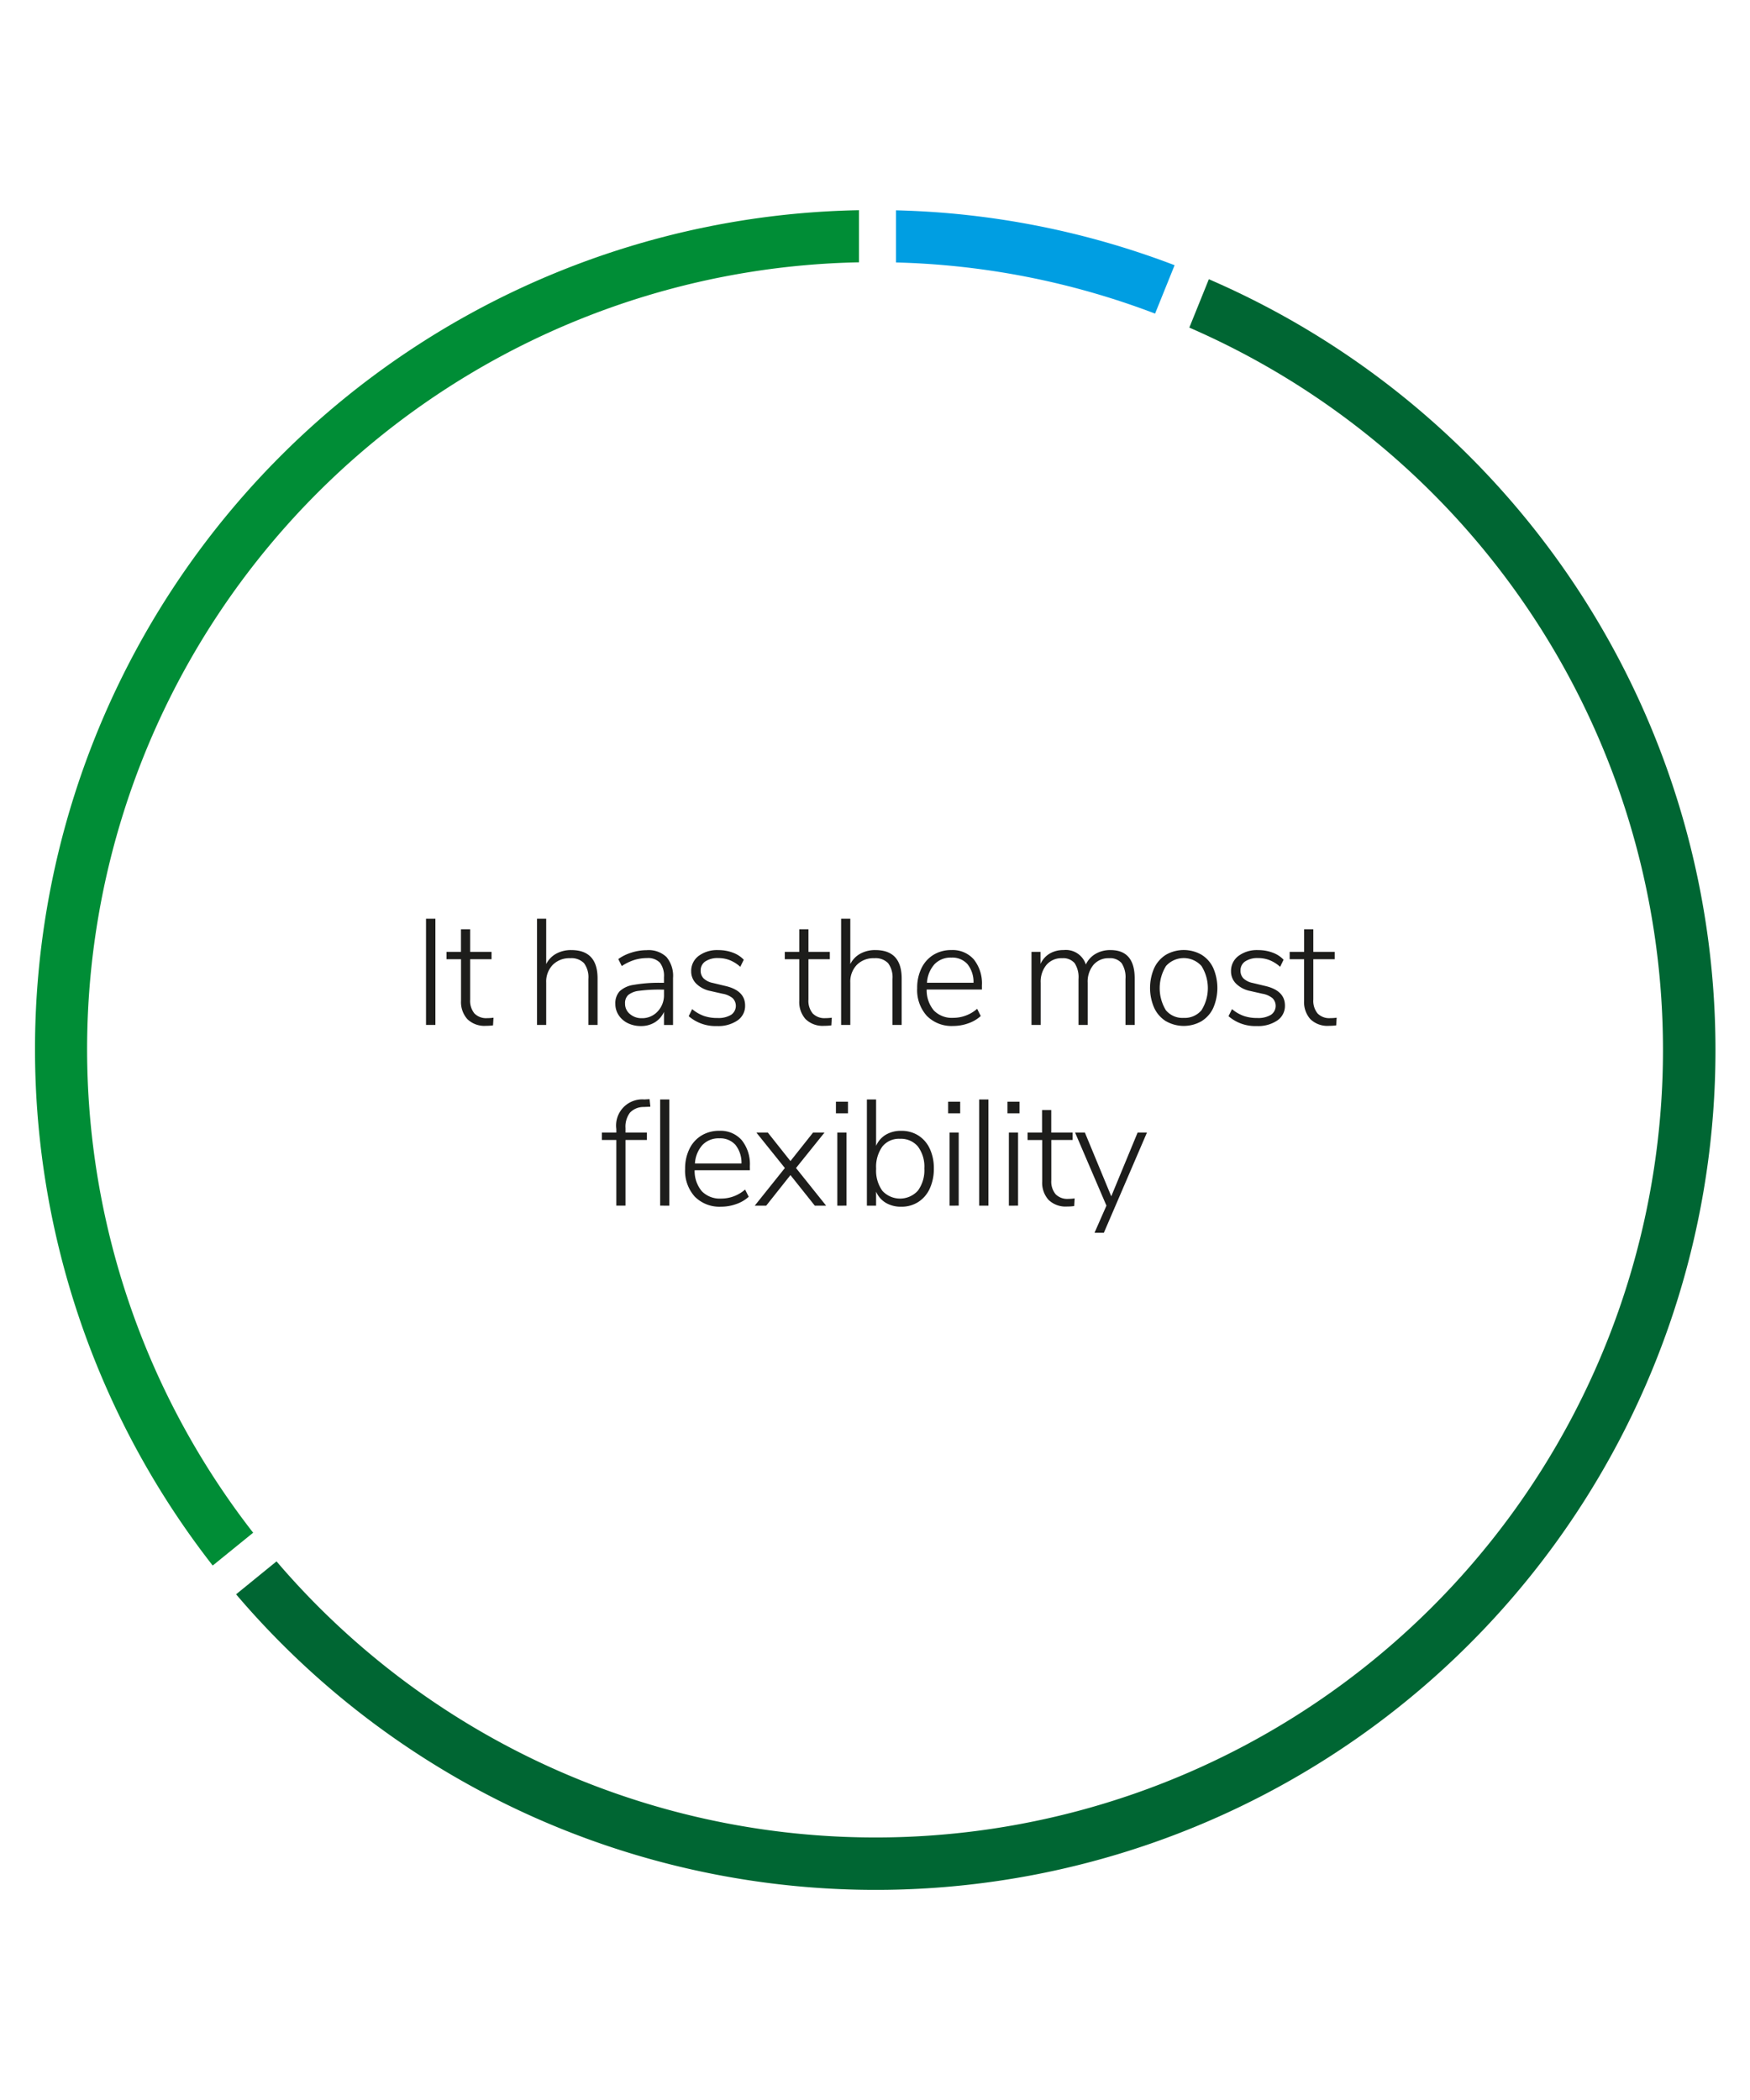
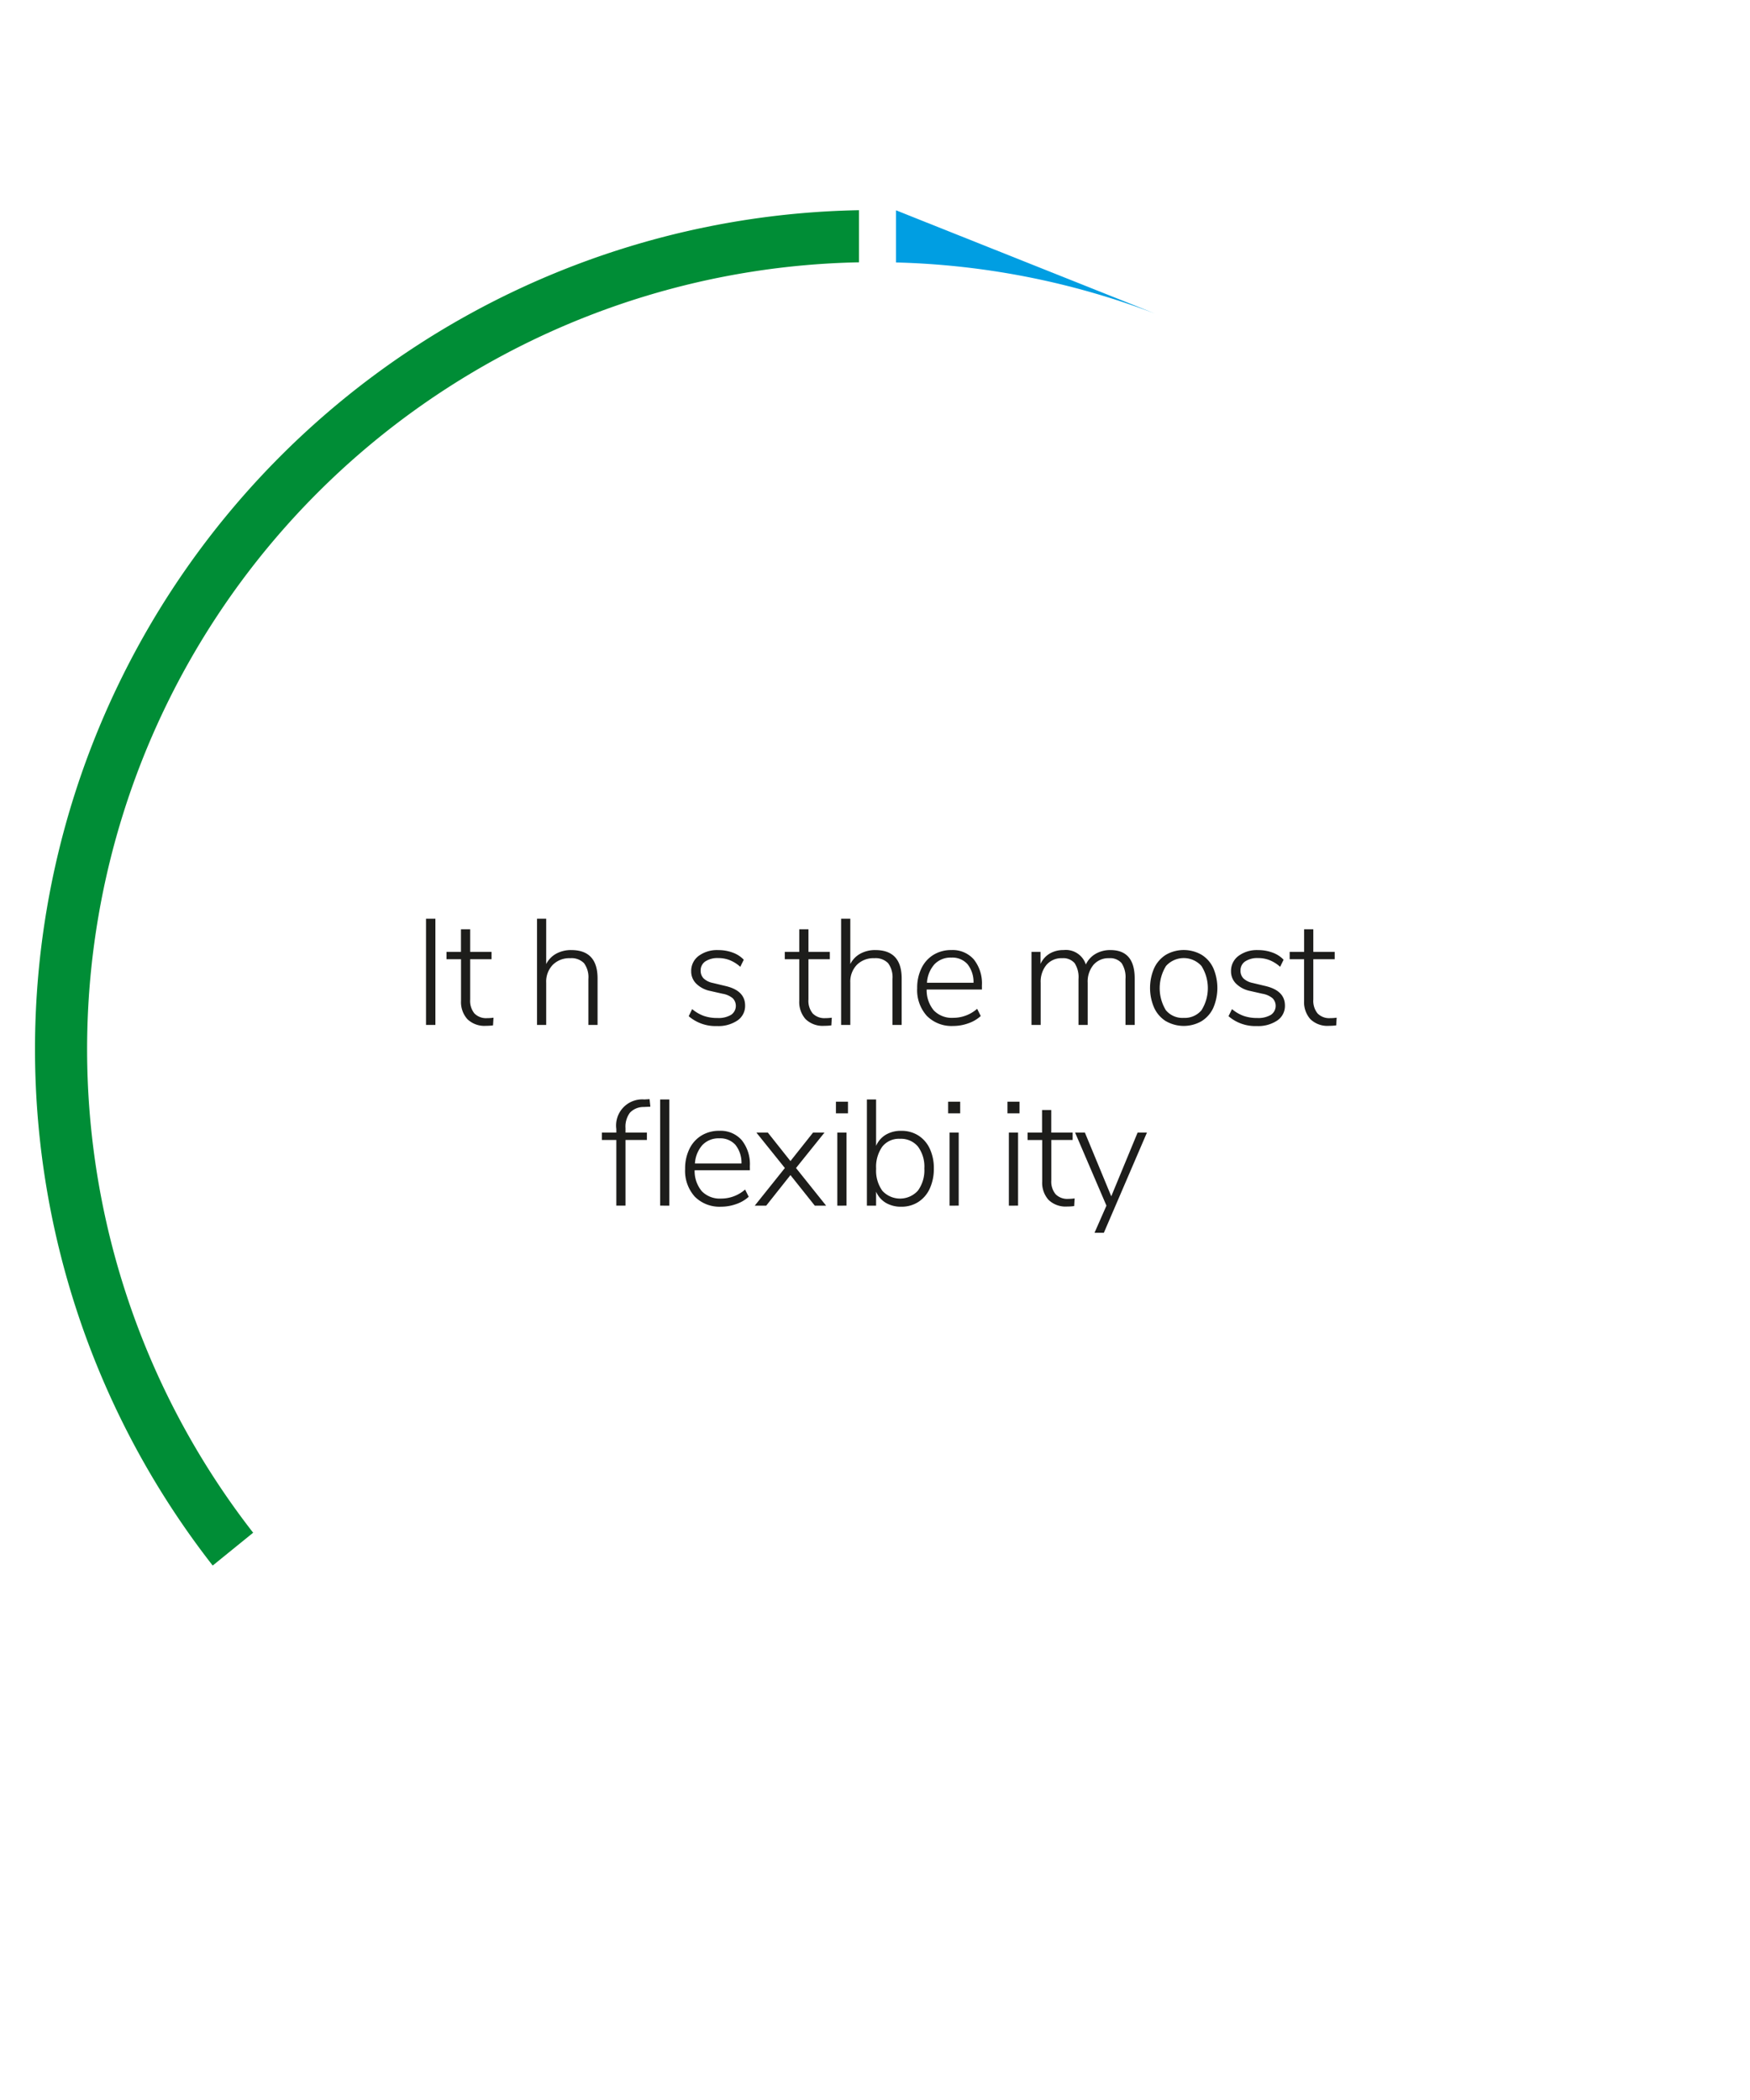
<svg xmlns="http://www.w3.org/2000/svg" id="Capa_1" data-name="Capa 1" viewBox="0 0 125 150">
  <defs>
    <style>.cls-1{fill:#1d1d1b;}.cls-2{fill:#008d36;}.cls-3{fill:#063;}.cls-4{fill:#009ee2;}</style>
  </defs>
  <title>en</title>
  <path class="cls-1" d="M30.43,73.209V65.624H31.1v7.585Z" />
  <path class="cls-1" d="M35.25,72.692l-.033.549a3.652,3.652,0,0,1-.5.032,1.749,1.749,0,0,1-1.335-.478,1.829,1.829,0,0,1-.452-1.308V68.518H31.893v-.527h1.033V66.377h.657v1.614H35.11v.527H33.583V71.4a1.417,1.417,0,0,0,.306.991,1.165,1.165,0,0,0,.9.333A3.2,3.2,0,0,0,35.25,72.692Z" />
  <path class="cls-1" d="M42.683,69.885v3.324h-.656V69.928a1.682,1.682,0,0,0-.312-1.13,1.252,1.252,0,0,0-.99-.355,1.667,1.667,0,0,0-1.242.474,1.725,1.725,0,0,0-.469,1.269v3.023h-.656V65.624h.656v3.238a1.733,1.733,0,0,1,.716-.742,2.18,2.18,0,0,1,1.07-.258Q42.683,67.862,42.683,69.885Z" />
-   <path class="cls-1" d="M47.605,68.357a2.1,2.1,0,0,1,.469,1.5v3.357h-.646v-.936a1.7,1.7,0,0,1-.657.748,1.858,1.858,0,0,1-.989.263,2.092,2.092,0,0,1-.926-.2,1.635,1.635,0,0,1-.661-.57,1.435,1.435,0,0,1-.242-.807,1.268,1.268,0,0,1,.3-.9,1.839,1.839,0,0,1,1-.463A10.5,10.5,0,0,1,47.2,70.2h.226v-.4a1.539,1.539,0,0,0-.291-1.038,1.163,1.163,0,0,0-.914-.328,3.081,3.081,0,0,0-.909.134,3.638,3.638,0,0,0-.9.436l-.248-.5a3.228,3.228,0,0,1,.947-.463,3.574,3.574,0,0,1,1.076-.172A1.856,1.856,0,0,1,47.605,68.357Zm-.624,3.883a1.683,1.683,0,0,0,.447-1.2v-.354h-.2a10.836,10.836,0,0,0-1.581.086,1.483,1.483,0,0,0-.774.3.788.788,0,0,0-.227.609.944.944,0,0,0,.345.747,1.259,1.259,0,0,0,.85.3A1.5,1.5,0,0,0,46.981,72.24Z" />
  <path class="cls-1" d="M49.193,72.585l.247-.506a2.734,2.734,0,0,0,.84.489,2.919,2.919,0,0,0,.968.146,1.746,1.746,0,0,0,.973-.226.776.776,0,0,0,.114-1.188,1.544,1.544,0,0,0-.721-.318l-.883-.2a1.972,1.972,0,0,1-1-.521,1.219,1.219,0,0,1-.36-.877,1.332,1.332,0,0,1,.527-1.1,2.2,2.2,0,0,1,1.409-.42,2.923,2.923,0,0,1,1.028.178,2.027,2.027,0,0,1,.791.51l-.248.506a2.547,2.547,0,0,0-.748-.473,2.209,2.209,0,0,0-.823-.151,1.575,1.575,0,0,0-.925.237.761.761,0,0,0-.334.656.773.773,0,0,0,.21.56,1.342,1.342,0,0,0,.652.323l.892.214q1.42.324,1.42,1.4a1.252,1.252,0,0,1-.543,1.065,2.436,2.436,0,0,1-1.469.4A2.921,2.921,0,0,1,49.193,72.585Z" />
  <path class="cls-1" d="M59.413,72.692l-.032.549a3.677,3.677,0,0,1-.505.032,1.749,1.749,0,0,1-1.335-.478,1.829,1.829,0,0,1-.451-1.308V68.518H56.056v-.527H57.09V66.377h.656v1.614h1.527v.527H57.746V71.4a1.417,1.417,0,0,0,.306.991,1.166,1.166,0,0,0,.9.333A3.2,3.2,0,0,0,59.413,72.692Z" />
  <path class="cls-1" d="M64.405,69.885v3.324h-.656V69.928a1.688,1.688,0,0,0-.312-1.13,1.253,1.253,0,0,0-.99-.355,1.664,1.664,0,0,0-1.242.474,1.721,1.721,0,0,0-.469,1.269v3.023H60.08V65.624h.656v3.238a1.727,1.727,0,0,1,.716-.742,2.178,2.178,0,0,1,1.07-.258Q64.4,67.862,64.405,69.885Z" />
  <path class="cls-1" d="M70.139,70.681H66.191a2.24,2.24,0,0,0,.517,1.5,1.786,1.786,0,0,0,1.377.521,2.589,2.589,0,0,0,1.711-.645l.257.516a2.513,2.513,0,0,1-.877.517,3.168,3.168,0,0,1-1.091.193,2.479,2.479,0,0,1-1.883-.721,2.746,2.746,0,0,1-.689-1.979,3.166,3.166,0,0,1,.307-1.426,2.279,2.279,0,0,1,.86-.957,2.4,2.4,0,0,1,1.276-.339,2.011,2.011,0,0,1,1.6.667,2.739,2.739,0,0,1,.581,1.861Zm-3.388-1.808a2.167,2.167,0,0,0-.538,1.324h3.324a2.04,2.04,0,0,0-.431-1.329,1.445,1.445,0,0,0-1.15-.468A1.587,1.587,0,0,0,66.751,68.873Z" />
  <path class="cls-1" d="M81.049,69.885v3.324h-.657V69.928a1.825,1.825,0,0,0-.28-1.136,1.078,1.078,0,0,0-.893-.349,1.4,1.4,0,0,0-1.113.474,1.875,1.875,0,0,0-.414,1.28v3.012h-.656V69.928a1.832,1.832,0,0,0-.28-1.136,1.081,1.081,0,0,0-.893-.349,1.4,1.4,0,0,0-1.113.474,1.87,1.87,0,0,0-.415,1.28v3.012h-.657V67.991h.646v.861a1.636,1.636,0,0,1,.651-.737,1.886,1.886,0,0,1,.985-.253,1.5,1.5,0,0,1,1.6,1.033,1.71,1.71,0,0,1,.689-.759,2.057,2.057,0,0,1,1.065-.274Q81.049,67.862,81.049,69.885Z" />
  <path class="cls-1" d="M83.292,72.951A2.234,2.234,0,0,1,82.447,72a3.552,3.552,0,0,1,0-2.862,2.239,2.239,0,0,1,.845-.947,2.556,2.556,0,0,1,2.523,0,2.2,2.2,0,0,1,.844.947,3.607,3.607,0,0,1,0,2.862,2.193,2.193,0,0,1-.844.947,2.556,2.556,0,0,1-2.523,0Zm2.534-.8A2.971,2.971,0,0,0,85.82,69a1.7,1.7,0,0,0-2.533,0,3.013,3.013,0,0,0-.011,3.157,1.531,1.531,0,0,0,1.27.549A1.564,1.564,0,0,0,85.826,72.154Z" />
  <path class="cls-1" d="M87.751,72.585,88,72.079a2.722,2.722,0,0,0,.84.489,2.913,2.913,0,0,0,.967.146,1.752,1.752,0,0,0,.974-.226.775.775,0,0,0,.113-1.188,1.535,1.535,0,0,0-.72-.318l-.883-.2a1.972,1.972,0,0,1-1-.521,1.216,1.216,0,0,1-.361-.877,1.333,1.333,0,0,1,.528-1.1,2.2,2.2,0,0,1,1.409-.42,2.913,2.913,0,0,1,1.027.178,2.027,2.027,0,0,1,.791.51l-.247.506a2.547,2.547,0,0,0-.748-.473,2.213,2.213,0,0,0-.823-.151,1.572,1.572,0,0,0-.925.237.759.759,0,0,0-.334.656.768.768,0,0,0,.21.56,1.338,1.338,0,0,0,.651.323l.893.214q1.419.324,1.42,1.4a1.254,1.254,0,0,1-.543,1.065,2.438,2.438,0,0,1-1.469.4A2.921,2.921,0,0,1,87.751,72.585Z" />
  <path class="cls-1" d="M95.475,72.692l-.032.549a3.657,3.657,0,0,1-.5.032A1.751,1.751,0,0,1,93.6,72.8a1.829,1.829,0,0,1-.451-1.308V68.518H92.119v-.527h1.033V66.377h.656v1.614h1.528v.527H93.808V71.4a1.417,1.417,0,0,0,.307.991,1.164,1.164,0,0,0,.9.333A3.18,3.18,0,0,0,95.475,72.692Z" />
  <path class="cls-1" d="M44.679,80.9h1.528v.528H44.679v4.69h-.656v-4.69H42.99V80.9h1.033v-.258a1.866,1.866,0,0,1,2-2.109l.376-.021.055.538-.495.021a1.318,1.318,0,0,0-.969.414,1.661,1.661,0,0,0-.312,1.092Zm2.475,5.218V78.534h.656v7.585Z" />
  <path class="cls-1" d="M53.565,83.591H49.617a2.24,2.24,0,0,0,.516,1.5,1.789,1.789,0,0,0,1.377.521,2.585,2.585,0,0,0,1.711-.645l.258.516A2.513,2.513,0,0,1,52.6,86a3.174,3.174,0,0,1-1.092.193,2.482,2.482,0,0,1-1.882-.72,2.75,2.75,0,0,1-.689-1.98,3.166,3.166,0,0,1,.307-1.426,2.279,2.279,0,0,1,.86-.957,2.4,2.4,0,0,1,1.276-.339,2.013,2.013,0,0,1,1.6.667,2.74,2.74,0,0,1,.581,1.862Zm-3.389-1.808a2.179,2.179,0,0,0-.538,1.323h3.325a2.045,2.045,0,0,0-.431-1.328,1.447,1.447,0,0,0-1.15-.468A1.591,1.591,0,0,0,50.176,81.783Z" />
  <path class="cls-1" d="M56.858,83.43l2.151,2.689H58.2L56.46,83.936l-1.732,2.183H53.91l2.152-2.689L54.029,80.9h.817l1.614,2.034L58.074,80.9h.817Z" />
  <path class="cls-1" d="M59.709,78.695h.861v.829h-.861Zm.1,7.424V80.9h.657v5.218Z" />
  <path class="cls-1" d="M65.593,81.105a2.218,2.218,0,0,1,.818.942,3.242,3.242,0,0,1,.291,1.415,3.341,3.341,0,0,1-.291,1.436,2.225,2.225,0,0,1-.818.957,2.195,2.195,0,0,1-1.215.339,2.115,2.115,0,0,1-1.1-.274,1.725,1.725,0,0,1-.7-.8v1h-.657V78.534h.657v3.314a1.722,1.722,0,0,1,.7-.8,2.106,2.106,0,0,1,1.1-.275A2.233,2.233,0,0,1,65.593,81.105Zm-.026,3.938a2.462,2.462,0,0,0,.457-1.581,2.4,2.4,0,0,0-.457-1.566,1.576,1.576,0,0,0-1.286-.553,1.511,1.511,0,0,0-1.259.558,2.5,2.5,0,0,0-.441,1.582,2.456,2.456,0,0,0,.447,1.577,1.716,1.716,0,0,0,2.539-.017Z" />
  <path class="cls-1" d="M67.723,78.695h.862v.829h-.862Zm.1,7.424V80.9h.656v5.218Z" />
-   <path class="cls-1" d="M69.939,86.119V78.534H70.6v7.585Z" />
  <path class="cls-1" d="M71.962,78.695h.861v.829h-.861Zm.1,7.424V80.9h.657v5.218Z" />
  <path class="cls-1" d="M76.76,85.6l-.032.548a3.651,3.651,0,0,1-.5.033,1.751,1.751,0,0,1-1.335-.479,1.833,1.833,0,0,1-.451-1.308V81.429H73.4V80.9h1.033V79.287h.656V80.9h1.528v.528H75.093v2.883a1.416,1.416,0,0,0,.307.99,1.165,1.165,0,0,0,.9.333A3.325,3.325,0,0,0,76.76,85.6Z" />
  <path class="cls-1" d="M81.257,80.9h.667l-3.077,7.155H78.18l.851-1.937L76.793,80.9h.7l1.883,4.551Z" />
  <path class="cls-2" d="M61.357,18.737A56.217,56.217,0,0,0,18.082,109.48l-2.889,2.345A59.937,59.937,0,0,1,61.357,15.014Z" />
-   <path class="cls-3" d="M19.752,111.527A56.255,56.255,0,1,0,84.952,23.4l1.395-3.455a59.985,59.985,0,1,1-69.484,93.934Z" />
-   <path class="cls-4" d="M64,15.023a59.661,59.661,0,0,1,19.9,3.921L82.506,22.4A55.9,55.9,0,0,0,64,18.747Z" />
+   <path class="cls-4" d="M64,15.023L82.506,22.4A55.9,55.9,0,0,0,64,18.747Z" />
</svg>